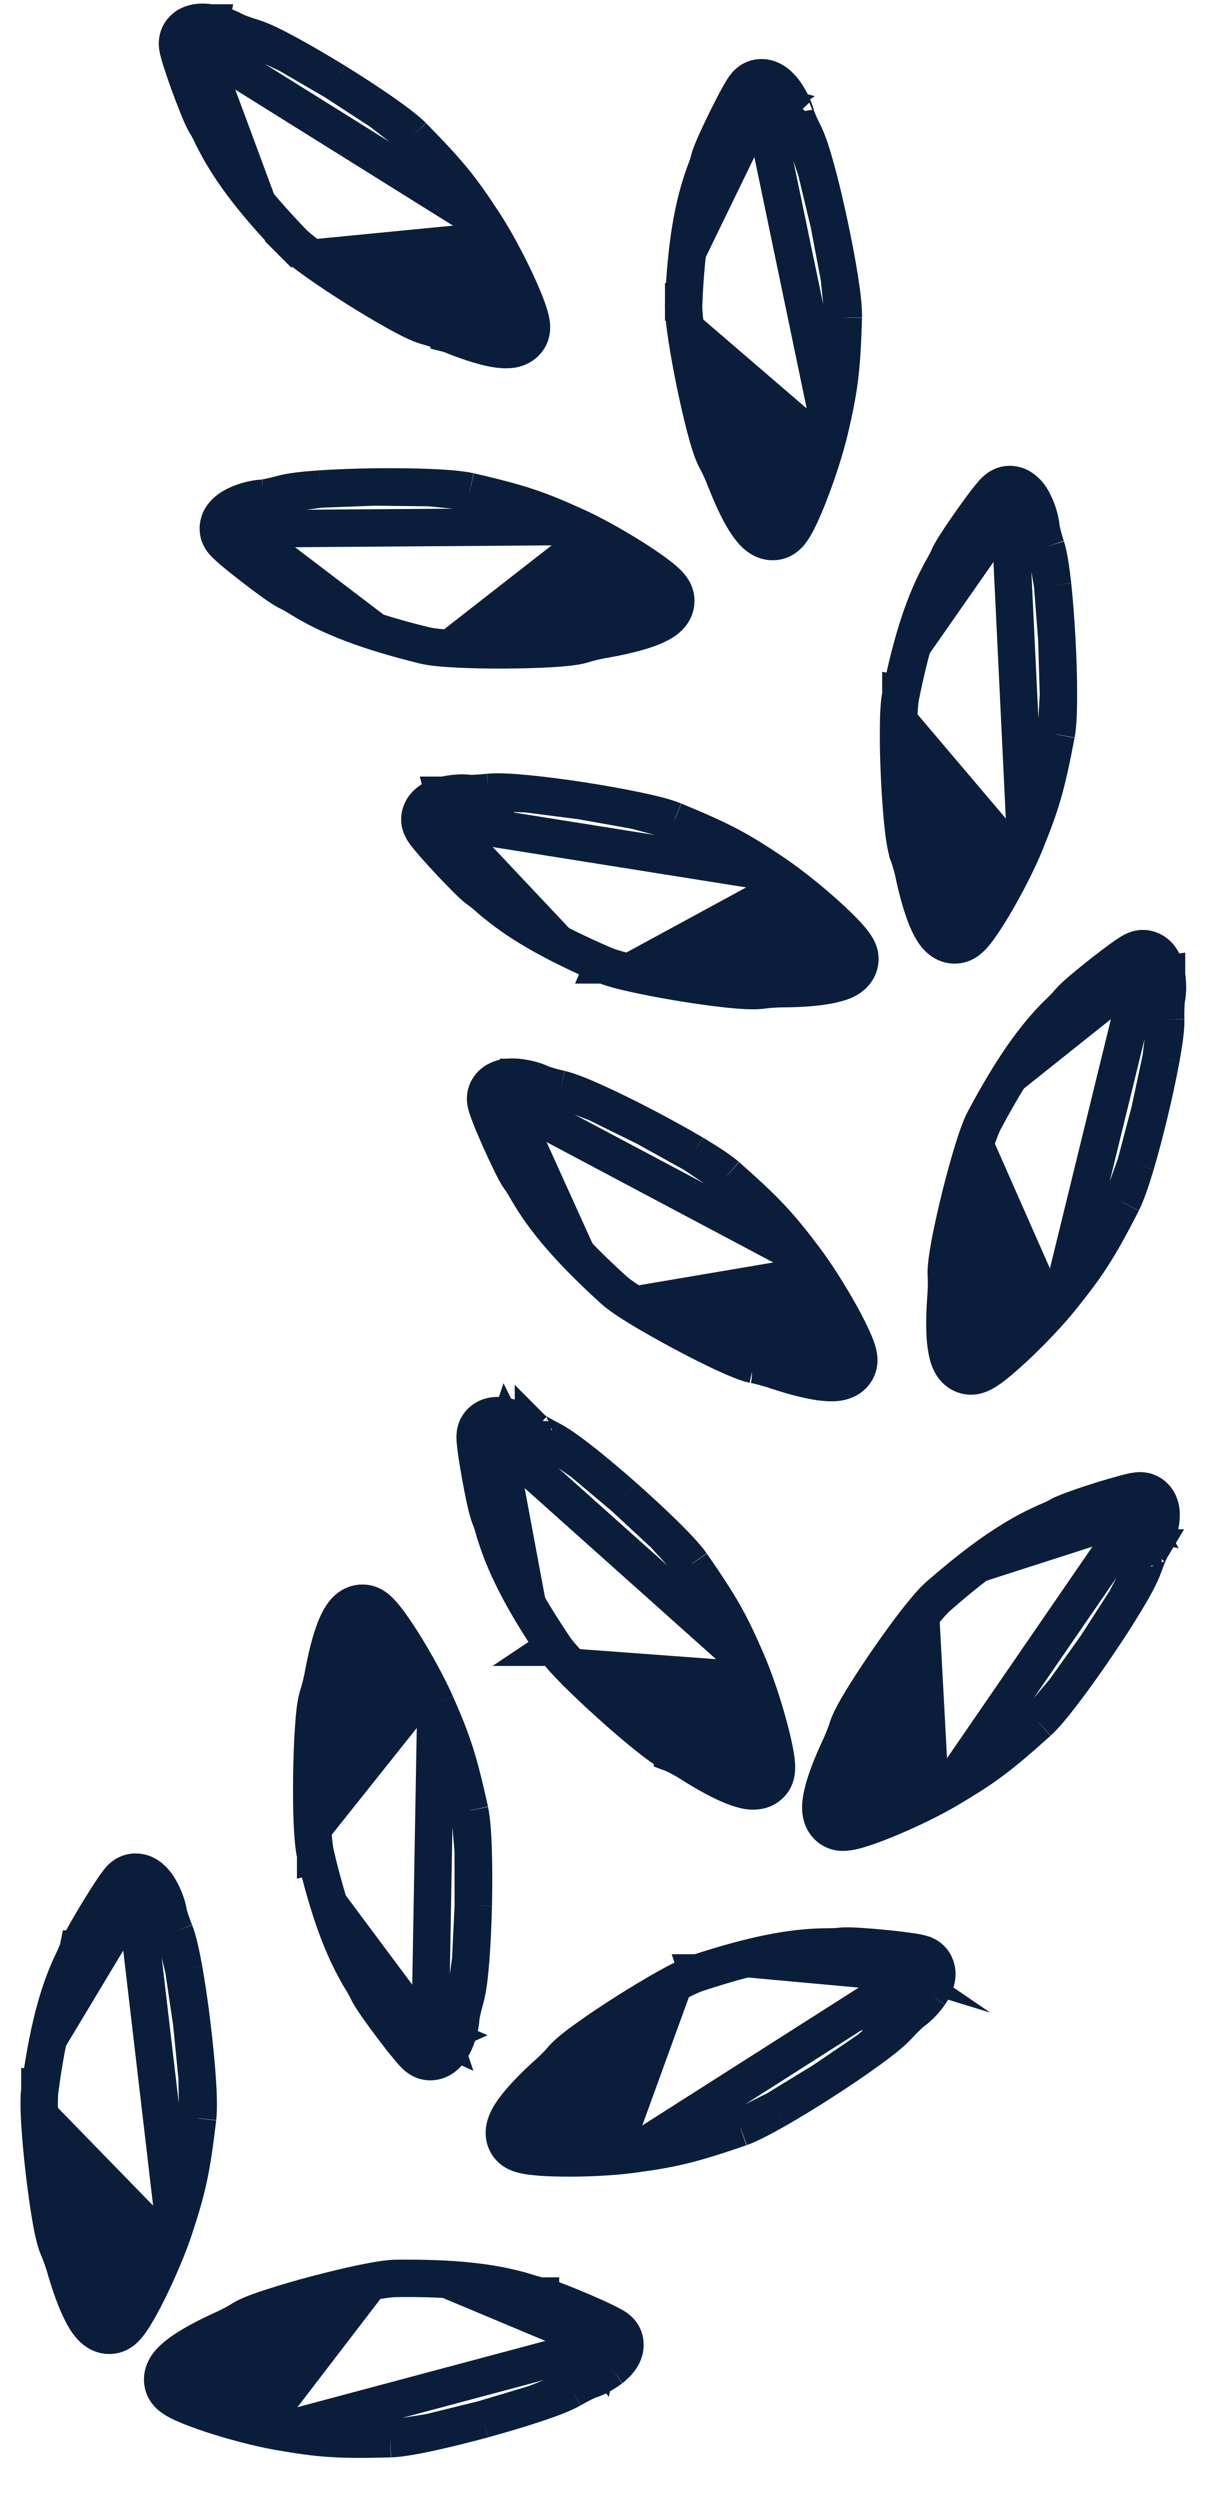
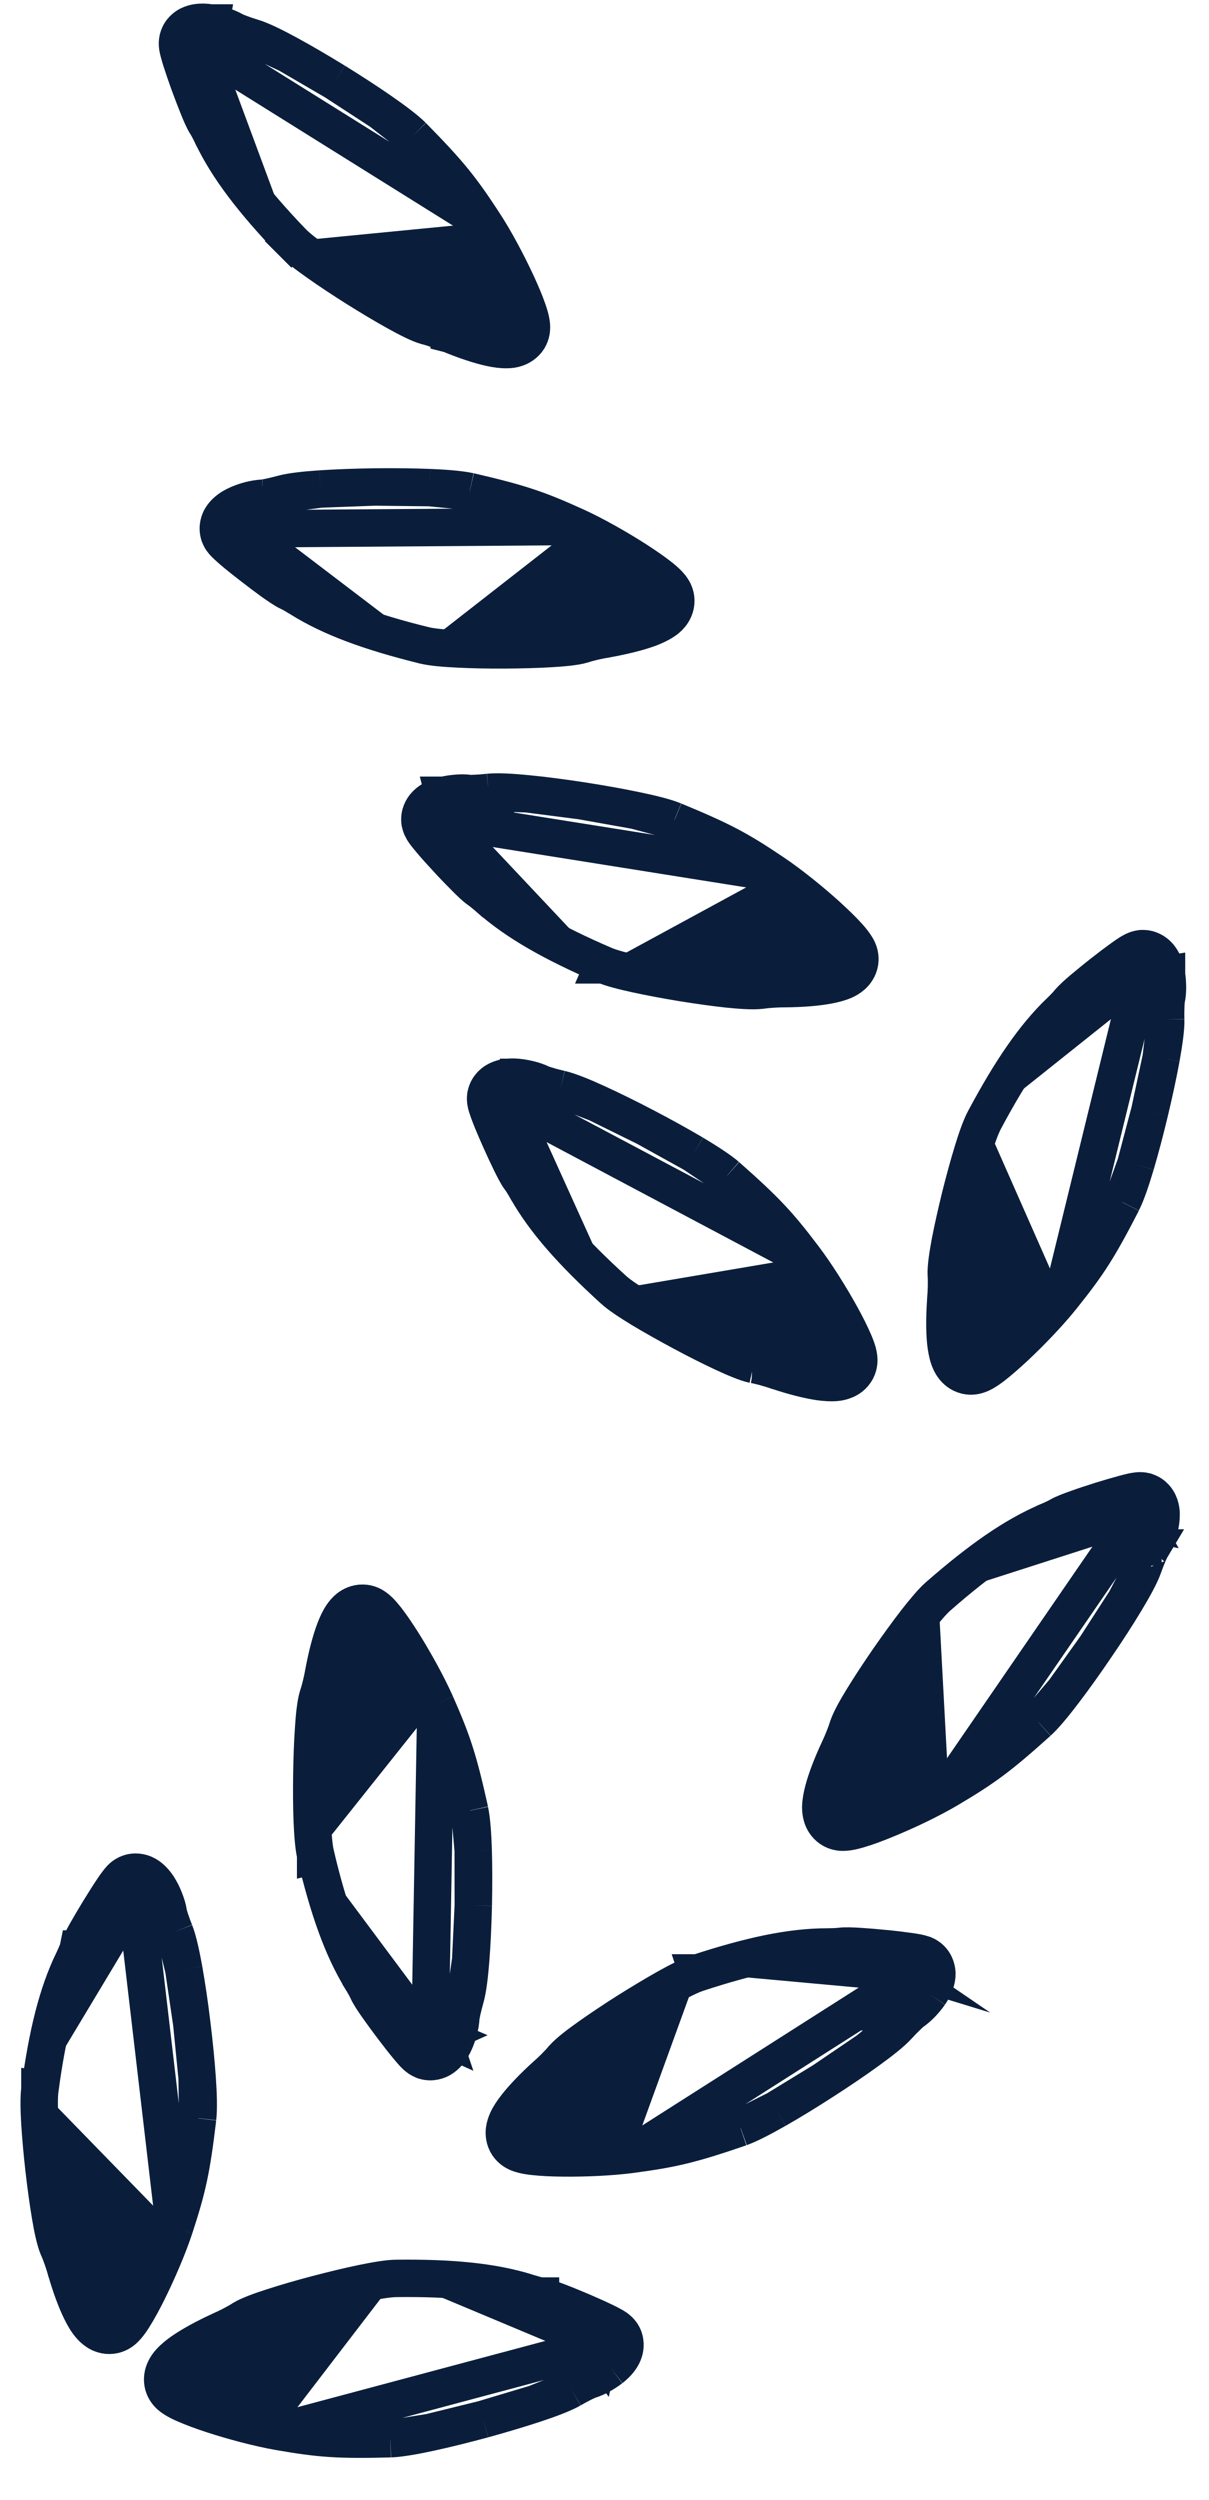
<svg xmlns="http://www.w3.org/2000/svg" width="15" height="31" viewBox="0 0 15 31" fill="none">
  <path d="M2.165 27.624C2.085 27.867 1.954 28.17 1.834 28.412C1.774 28.532 1.714 28.643 1.661 28.727C1.636 28.768 1.608 28.809 1.58 28.842C1.567 28.858 1.548 28.878 1.526 28.897C1.51 28.91 1.461 28.949 1.388 28.958C1.308 28.968 1.243 28.939 1.206 28.915C1.167 28.89 1.138 28.86 1.118 28.836C1.076 28.787 1.04 28.725 1.009 28.662C0.945 28.534 0.88 28.359 0.822 28.158L0.82 28.154L0.82 28.154C0.798 28.069 0.753 27.943 0.723 27.876L0.719 27.868L0.719 27.868C0.683 27.78 0.651 27.628 0.625 27.472C0.597 27.306 0.57 27.106 0.547 26.907C0.524 26.707 0.506 26.504 0.495 26.331C0.485 26.166 0.482 26.008 0.495 25.909M2.165 27.624L1.676 23.449C1.699 23.44 1.746 23.482 1.781 23.547M2.165 27.624C2.326 27.132 2.376 26.907 2.452 26.268L2.452 26.268M2.165 27.624L2.452 26.268M0.495 25.909C0.495 25.909 0.495 25.909 0.495 25.909L0.725 25.941L0.495 25.91C0.495 25.909 0.495 25.909 0.495 25.909ZM0.495 25.909C0.589 25.215 0.712 24.724 0.903 24.326L0.904 24.325C0.933 24.264 0.962 24.196 0.969 24.174L0.97 24.169L0.971 24.169C0.989 24.115 1.033 24.032 1.074 23.959C1.12 23.878 1.177 23.782 1.233 23.69C1.29 23.598 1.347 23.507 1.394 23.437C1.417 23.402 1.439 23.37 1.459 23.345C1.468 23.333 1.479 23.319 1.491 23.306C1.496 23.299 1.504 23.291 1.514 23.282C1.521 23.275 1.542 23.257 1.572 23.242L1.579 23.239L1.585 23.236C1.676 23.197 1.756 23.224 1.791 23.239C1.831 23.257 1.861 23.281 1.881 23.3C1.922 23.338 1.957 23.385 1.983 23.433M1.983 23.433C1.983 23.433 1.983 23.432 1.982 23.431L1.781 23.547M1.983 23.433C2.008 23.476 2.03 23.525 2.047 23.571C2.064 23.614 2.082 23.67 2.088 23.723C2.088 23.722 2.088 23.721 2.088 23.721C2.088 23.721 2.089 23.727 2.093 23.741C2.097 23.757 2.103 23.777 2.111 23.802C2.127 23.85 2.147 23.906 2.168 23.957M1.983 23.433C1.984 23.434 1.984 23.434 1.984 23.435L1.781 23.547M1.781 23.547C1.795 23.571 1.809 23.6 1.821 23.63L2.168 23.957M2.168 23.957C2.209 24.06 2.247 24.236 2.281 24.425M2.168 23.957L2.281 24.425M2.452 26.268L2.452 26.266M2.452 26.268L2.452 26.266M2.452 26.266C2.465 26.151 2.46 25.968 2.446 25.77M2.452 26.266L2.446 25.77M2.446 25.77C2.432 25.566 2.408 25.327 2.379 25.092M2.446 25.77L2.379 25.092M2.379 25.092C2.351 24.857 2.316 24.622 2.281 24.425M2.379 25.092L2.281 24.425" fill="#0A1E3C" stroke="#0A1E3C" stroke-width="0.464" />
  <path d="M3.459 30.153C3.207 30.109 2.889 30.024 2.632 29.94C2.504 29.898 2.385 29.854 2.295 29.814C2.25 29.795 2.206 29.773 2.17 29.751C2.152 29.74 2.129 29.724 2.107 29.705C2.092 29.691 2.047 29.648 2.027 29.578C2.006 29.499 2.025 29.431 2.044 29.39C2.062 29.349 2.087 29.316 2.109 29.292C2.151 29.244 2.208 29.199 2.265 29.159C2.383 29.078 2.547 28.988 2.737 28.901L2.741 28.899L2.741 28.899C2.821 28.865 2.94 28.803 3.002 28.763L3.009 28.758L3.009 28.758C3.091 28.709 3.237 28.656 3.388 28.608C3.548 28.556 3.741 28.5 3.936 28.449C4.13 28.398 4.328 28.35 4.498 28.315C4.659 28.282 4.815 28.255 4.915 28.254M3.459 30.153L7.52 29.068C7.532 29.089 7.497 29.141 7.438 29.186M3.459 30.153C3.969 30.242 4.198 30.259 4.843 30.242L4.843 30.242M3.459 30.153L4.843 30.242M4.915 28.254C4.915 28.254 4.915 28.254 4.915 28.254L4.917 28.486L4.915 28.254C4.915 28.254 4.915 28.254 4.915 28.254ZM4.915 28.254C5.616 28.246 6.119 28.298 6.541 28.429L6.542 28.43C6.607 28.45 6.677 28.469 6.7 28.473L6.706 28.473L6.706 28.474C6.762 28.484 6.85 28.516 6.928 28.546C7.015 28.579 7.118 28.622 7.218 28.664C7.317 28.707 7.415 28.75 7.491 28.787C7.529 28.805 7.563 28.822 7.591 28.838C7.605 28.845 7.62 28.854 7.635 28.864C7.642 28.868 7.652 28.875 7.662 28.884C7.669 28.89 7.69 28.907 7.71 28.935L7.714 28.941L7.718 28.947C7.769 29.031 7.754 29.114 7.744 29.152C7.732 29.193 7.713 29.227 7.697 29.249C7.666 29.295 7.623 29.336 7.58 29.37M7.58 29.37C7.58 29.369 7.581 29.369 7.581 29.368L7.438 29.186M7.58 29.37C7.541 29.4 7.495 29.429 7.453 29.453C7.412 29.475 7.359 29.501 7.308 29.515C7.309 29.515 7.31 29.515 7.31 29.515C7.31 29.515 7.304 29.517 7.291 29.522C7.276 29.529 7.256 29.538 7.234 29.549C7.188 29.572 7.136 29.6 7.088 29.628M7.58 29.37C7.579 29.37 7.579 29.37 7.578 29.371L7.438 29.186M7.438 29.186C7.416 29.203 7.389 29.221 7.362 29.237L7.088 29.628M7.088 29.628C6.992 29.683 6.824 29.747 6.642 29.807M7.088 29.628L6.642 29.807M4.843 30.242L4.844 30.242M4.843 30.242L4.844 30.242M4.844 30.242C4.96 30.238 5.141 30.206 5.335 30.164M4.844 30.242L5.335 30.164M5.335 30.164C5.534 30.121 5.767 30.063 5.996 30.001M5.335 30.164L5.996 30.001M5.996 30.001C6.224 29.938 6.452 29.87 6.642 29.807M5.996 30.001L6.642 29.807" fill="#0A1E3C" stroke="#0A1E3C" stroke-width="0.464" />
  <path d="M7.839 26.715C7.585 26.749 7.256 26.763 6.986 26.76C6.851 26.759 6.725 26.753 6.626 26.742C6.578 26.737 6.53 26.73 6.488 26.719C6.468 26.714 6.441 26.706 6.415 26.694C6.396 26.685 6.34 26.658 6.3 26.597C6.256 26.529 6.254 26.458 6.259 26.413C6.265 26.369 6.279 26.329 6.292 26.3C6.318 26.241 6.358 26.182 6.401 26.127C6.489 26.013 6.618 25.879 6.773 25.738L6.777 25.735L6.777 25.735C6.843 25.678 6.937 25.584 6.984 25.526L6.99 25.52L6.99 25.52C7.053 25.449 7.177 25.354 7.306 25.263C7.443 25.165 7.61 25.054 7.78 24.946C7.95 24.839 8.125 24.734 8.276 24.649C8.42 24.569 8.561 24.497 8.656 24.466M7.839 26.715L11.384 24.458C11.403 24.474 11.385 24.535 11.342 24.595M7.839 26.715C8.352 26.646 8.576 26.593 9.185 26.384L9.185 26.384M7.839 26.715L9.185 26.384M8.656 24.466C8.656 24.466 8.656 24.466 8.656 24.466L8.728 24.686L8.655 24.466C8.656 24.466 8.656 24.466 8.656 24.466ZM8.656 24.466C9.322 24.248 9.817 24.145 10.259 24.144L10.26 24.144C10.328 24.144 10.401 24.14 10.424 24.137L10.429 24.136L10.429 24.136C10.486 24.129 10.58 24.133 10.663 24.138C10.757 24.144 10.868 24.153 10.975 24.164C11.083 24.174 11.189 24.187 11.273 24.199C11.314 24.204 11.352 24.211 11.384 24.217C11.399 24.22 11.416 24.224 11.433 24.229C11.441 24.231 11.452 24.235 11.465 24.239C11.474 24.243 11.499 24.253 11.526 24.274L11.532 24.279L11.537 24.283C11.611 24.348 11.622 24.432 11.624 24.471C11.625 24.514 11.616 24.551 11.608 24.577C11.592 24.631 11.564 24.683 11.533 24.728M11.533 24.728C11.533 24.727 11.533 24.726 11.534 24.726L11.342 24.595M11.533 24.728C11.505 24.768 11.47 24.81 11.437 24.845C11.405 24.878 11.362 24.919 11.317 24.948C11.318 24.948 11.319 24.947 11.319 24.947C11.319 24.947 11.314 24.951 11.303 24.96C11.291 24.971 11.275 24.985 11.257 25.003C11.22 25.038 11.178 25.081 11.141 25.122M11.533 24.728C11.532 24.728 11.532 24.729 11.531 24.729L11.342 24.595M11.342 24.595C11.327 24.618 11.306 24.643 11.285 24.667L11.141 25.122M11.141 25.122C11.067 25.204 10.925 25.315 10.77 25.427M11.141 25.122L10.77 25.427M9.185 26.384L9.187 26.383M9.185 26.384L9.187 26.383M9.187 26.383C9.296 26.344 9.458 26.259 9.631 26.161M9.187 26.383L9.631 26.161M9.631 26.161C9.808 26.06 10.013 25.935 10.212 25.806M9.631 26.161L10.212 25.806M10.212 25.806C10.411 25.678 10.608 25.545 10.77 25.427M10.212 25.806L10.77 25.427" fill="#0A1E3C" stroke="#0A1E3C" stroke-width="0.464" />
  <path d="M5.408 21.131C5.304 20.897 5.144 20.609 5.001 20.38C4.929 20.266 4.858 20.161 4.798 20.083C4.768 20.045 4.736 20.007 4.706 19.977C4.691 19.962 4.67 19.944 4.646 19.928C4.629 19.916 4.576 19.882 4.503 19.881C4.422 19.879 4.361 19.914 4.325 19.942C4.29 19.97 4.264 20.002 4.246 20.029C4.209 20.082 4.18 20.147 4.155 20.212C4.104 20.346 4.057 20.527 4.018 20.732L4.017 20.737L4.017 20.737C4.003 20.823 3.972 20.953 3.948 21.023L3.945 21.032L3.945 21.032C3.917 21.122 3.901 21.277 3.891 21.435C3.879 21.603 3.872 21.804 3.869 22.005C3.866 22.206 3.867 22.41 3.874 22.583C3.881 22.748 3.893 22.906 3.916 23.003M5.408 21.131L5.334 25.334C5.358 25.341 5.4 25.294 5.429 25.226M5.408 21.131C5.617 21.605 5.688 21.823 5.828 22.452L5.828 22.452M5.408 21.131L5.828 22.452M3.916 23.003C3.916 23.003 3.916 23.003 3.916 23.003L4.142 22.949L3.916 23.002C3.916 23.002 3.916 23.002 3.916 23.003ZM3.916 23.003C4.078 23.684 4.249 24.16 4.479 24.538L4.479 24.539C4.515 24.597 4.55 24.661 4.559 24.682L4.561 24.687L4.561 24.687C4.585 24.739 4.637 24.817 4.685 24.885C4.739 24.962 4.805 25.052 4.87 25.138C4.935 25.224 5.001 25.309 5.055 25.374C5.081 25.406 5.107 25.435 5.128 25.459C5.139 25.47 5.151 25.483 5.164 25.495C5.17 25.5 5.179 25.508 5.19 25.516C5.198 25.522 5.22 25.538 5.251 25.55L5.258 25.553L5.265 25.555C5.359 25.584 5.436 25.55 5.47 25.531C5.508 25.509 5.535 25.483 5.553 25.462C5.59 25.42 5.62 25.37 5.642 25.319M5.642 25.319C5.641 25.32 5.641 25.32 5.641 25.321L5.429 25.226M5.642 25.319C5.662 25.274 5.679 25.223 5.692 25.176C5.704 25.131 5.716 25.074 5.717 25.02C5.717 25.021 5.717 25.022 5.717 25.022C5.717 25.022 5.718 25.016 5.72 25.002C5.723 24.986 5.727 24.965 5.732 24.94C5.743 24.891 5.758 24.832 5.773 24.779M5.642 25.319C5.642 25.318 5.642 25.318 5.643 25.317L5.429 25.226M5.429 25.226C5.441 25.201 5.452 25.17 5.461 25.14L5.773 24.779M5.773 24.779C5.804 24.673 5.825 24.494 5.84 24.303M5.773 24.779L5.84 24.303M5.828 22.452L5.828 22.454M5.828 22.452L5.828 22.454M5.828 22.454C5.852 22.567 5.865 22.75 5.871 22.948M5.828 22.454L5.871 22.948M5.871 22.948C5.877 23.153 5.877 23.392 5.872 23.63M5.871 22.948L5.872 23.63M5.872 23.63C5.866 23.867 5.856 24.104 5.84 24.303M5.872 23.63L5.84 24.303" fill="#0A1E3C" stroke="#0A1E3C" stroke-width="0.464" />
  <path d="M11.77 22.183C11.549 22.314 11.252 22.456 11.002 22.558C10.877 22.61 10.759 22.654 10.664 22.682C10.618 22.696 10.57 22.709 10.528 22.715C10.507 22.718 10.48 22.721 10.45 22.721C10.43 22.72 10.367 22.717 10.307 22.676C10.24 22.63 10.21 22.566 10.198 22.523C10.185 22.48 10.183 22.438 10.183 22.406C10.185 22.342 10.198 22.271 10.216 22.203C10.252 22.065 10.319 21.891 10.407 21.701L10.409 21.697L10.409 21.697C10.447 21.618 10.497 21.494 10.518 21.423L10.521 21.415L10.521 21.415C10.551 21.325 10.628 21.19 10.711 21.055C10.799 20.912 10.91 20.743 11.024 20.578C11.139 20.413 11.258 20.248 11.364 20.111C11.466 19.981 11.567 19.859 11.642 19.794M11.77 22.183L14.151 18.72C14.174 18.728 14.181 18.79 14.166 18.863M11.77 22.183C12.215 21.919 12.4 21.783 12.879 21.352L12.879 21.352M11.77 22.183L12.879 21.352M11.642 19.794C11.642 19.794 11.642 19.793 11.643 19.793L11.795 19.968L11.642 19.794C11.642 19.794 11.642 19.794 11.642 19.794ZM11.642 19.794C12.17 19.333 12.586 19.045 12.992 18.871L12.993 18.87C13.056 18.844 13.121 18.812 13.141 18.8L13.146 18.797L13.146 18.797C13.195 18.769 13.283 18.736 13.362 18.708C13.45 18.676 13.556 18.642 13.659 18.609C13.762 18.577 13.865 18.547 13.947 18.525C13.987 18.514 14.025 18.505 14.056 18.498C14.071 18.495 14.089 18.492 14.106 18.49C14.114 18.489 14.126 18.488 14.139 18.487C14.149 18.487 14.176 18.487 14.209 18.495L14.216 18.497L14.223 18.5C14.317 18.53 14.36 18.603 14.376 18.638C14.394 18.677 14.401 18.715 14.404 18.742C14.409 18.798 14.404 18.857 14.393 18.91M14.393 18.91C14.393 18.91 14.393 18.909 14.393 18.908L14.166 18.863M14.393 18.91C14.383 18.959 14.367 19.01 14.35 19.056C14.334 19.099 14.311 19.153 14.28 19.197C14.281 19.196 14.282 19.196 14.282 19.196C14.282 19.196 14.279 19.201 14.272 19.214C14.265 19.229 14.256 19.248 14.246 19.271C14.226 19.318 14.205 19.374 14.186 19.426M14.393 18.91C14.392 18.911 14.392 18.912 14.392 18.912L14.166 18.863M14.166 18.863C14.16 18.89 14.151 18.921 14.141 18.951L14.186 19.426M14.186 19.426C14.15 19.53 14.063 19.688 13.964 19.852M14.186 19.426L13.964 19.852M12.879 21.352L12.88 21.351M12.879 21.352L12.88 21.351M12.88 21.351C12.966 21.273 13.082 21.131 13.202 20.973M12.88 21.351L13.202 20.973M13.202 20.973C13.326 20.81 13.465 20.615 13.598 20.419M13.202 20.973L13.598 20.419M13.598 20.419C13.732 20.223 13.861 20.024 13.964 19.852M13.598 20.419L13.964 19.852" fill="#0A1E3C" stroke="#0A1E3C" stroke-width="0.464" />
-   <path d="M9.263 20.603C9.365 20.838 9.468 21.151 9.538 21.412C9.573 21.543 9.602 21.665 9.618 21.763C9.626 21.811 9.632 21.859 9.634 21.902C9.634 21.924 9.634 21.951 9.629 21.98C9.626 22 9.615 22.062 9.567 22.116C9.513 22.177 9.446 22.198 9.401 22.205C9.357 22.212 9.315 22.209 9.283 22.205C9.22 22.195 9.152 22.173 9.087 22.147C8.954 22.093 8.789 22.005 8.612 21.894L8.608 21.891L8.608 21.891C8.535 21.843 8.419 21.778 8.351 21.748L8.343 21.745L8.343 21.744C8.258 21.703 8.133 21.61 8.01 21.51C7.879 21.405 7.726 21.274 7.577 21.139C7.427 21.005 7.279 20.865 7.156 20.743C7.04 20.626 6.932 20.51 6.877 20.427M9.263 20.603L6.129 17.803C6.14 17.78 6.203 17.781 6.272 17.806M9.263 20.603C9.058 20.128 8.946 19.927 8.579 19.398L8.579 19.398M9.263 20.603L8.579 19.398M6.877 20.427C6.876 20.427 6.876 20.427 6.876 20.427L7.069 20.298L6.877 20.427C6.877 20.427 6.877 20.427 6.877 20.427ZM6.877 20.427C6.486 19.845 6.253 19.396 6.132 18.971L6.131 18.97C6.113 18.905 6.09 18.836 6.08 18.815L6.078 18.809L6.078 18.809C6.056 18.757 6.035 18.665 6.017 18.584C5.997 18.492 5.976 18.383 5.957 18.276C5.938 18.17 5.921 18.064 5.91 17.981C5.904 17.939 5.9 17.901 5.897 17.869C5.896 17.853 5.895 17.836 5.895 17.818C5.895 17.81 5.895 17.798 5.897 17.785C5.898 17.775 5.901 17.748 5.913 17.717L5.916 17.71L5.92 17.703C5.962 17.614 6.039 17.581 6.076 17.569C6.117 17.556 6.156 17.554 6.183 17.555C6.239 17.556 6.296 17.569 6.348 17.587M6.348 17.587C6.348 17.587 6.347 17.587 6.346 17.586L6.272 17.806M6.348 17.587C6.395 17.603 6.444 17.625 6.487 17.648C6.528 17.669 6.579 17.699 6.619 17.735C6.618 17.734 6.618 17.733 6.618 17.733C6.618 17.733 6.622 17.737 6.634 17.745C6.648 17.754 6.666 17.765 6.688 17.778C6.732 17.803 6.784 17.832 6.834 17.857M6.348 17.587C6.349 17.587 6.35 17.587 6.35 17.588L6.272 17.806M6.272 17.806C6.299 17.815 6.329 17.828 6.357 17.842L6.834 17.857M6.834 17.857C6.933 17.907 7.078 18.013 7.229 18.132M6.834 17.857L7.229 18.132M8.579 19.398L8.578 19.396M8.579 19.398L8.578 19.396M8.578 19.396C8.511 19.301 8.385 19.168 8.244 19.029M8.578 19.396L8.244 19.029M8.244 19.029C8.098 18.885 7.922 18.723 7.745 18.566M8.244 19.029L7.745 18.566M7.745 18.566C7.567 18.409 7.386 18.256 7.229 18.132M7.745 18.566L7.229 18.132" fill="#0A1E3C" stroke="#0A1E3C" stroke-width="0.464" />
  <path d="M9.969 15.592C10.125 15.797 10.299 16.076 10.43 16.312C10.495 16.43 10.552 16.543 10.591 16.634C10.611 16.678 10.628 16.724 10.64 16.765C10.645 16.786 10.651 16.812 10.654 16.841C10.656 16.862 10.66 16.924 10.626 16.989C10.588 17.061 10.528 17.098 10.486 17.115C10.445 17.133 10.404 17.14 10.372 17.143C10.308 17.149 10.236 17.143 10.167 17.134C10.025 17.113 9.844 17.067 9.646 17.001L9.641 17L9.641 17C9.559 16.971 9.43 16.935 9.357 16.922L9.348 16.921L9.349 16.921C9.256 16.901 9.113 16.84 8.969 16.773C8.817 16.702 8.637 16.611 8.46 16.516C8.283 16.421 8.105 16.321 7.957 16.232C7.816 16.146 7.683 16.059 7.61 15.992M9.969 15.592L6.257 13.622C6.262 13.598 6.323 13.584 6.397 13.591M9.969 15.592C9.657 15.18 9.5 15.012 9.017 14.585L9.017 14.585M9.969 15.592L9.017 14.585M7.61 15.992C7.61 15.992 7.61 15.992 7.61 15.992L7.766 15.82L7.61 15.992C7.61 15.992 7.61 15.992 7.61 15.992ZM7.61 15.992C7.092 15.52 6.758 15.14 6.539 14.756L6.538 14.755C6.505 14.696 6.466 14.634 6.452 14.616L6.448 14.612L6.448 14.612C6.414 14.566 6.372 14.482 6.335 14.407C6.294 14.323 6.247 14.222 6.203 14.123C6.159 14.024 6.117 13.926 6.086 13.847C6.071 13.809 6.058 13.772 6.048 13.742C6.043 13.727 6.037 13.71 6.033 13.693C6.031 13.685 6.029 13.673 6.027 13.66C6.026 13.651 6.022 13.623 6.027 13.59L6.028 13.583L6.03 13.575C6.05 13.479 6.117 13.428 6.15 13.408C6.187 13.386 6.224 13.374 6.25 13.368C6.305 13.356 6.364 13.355 6.418 13.36M6.418 13.36C6.418 13.36 6.417 13.36 6.416 13.36L6.397 13.591M6.418 13.36C6.467 13.365 6.52 13.374 6.568 13.386C6.613 13.397 6.669 13.414 6.716 13.439C6.715 13.438 6.715 13.438 6.715 13.438C6.715 13.438 6.72 13.44 6.734 13.445C6.749 13.451 6.77 13.457 6.794 13.464C6.842 13.479 6.9 13.494 6.954 13.506M6.418 13.36C6.419 13.36 6.42 13.36 6.42 13.361L6.397 13.591M6.397 13.591C6.425 13.594 6.457 13.599 6.488 13.605L6.954 13.506M6.954 13.506C7.062 13.531 7.229 13.599 7.403 13.679M6.954 13.506L7.403 13.679M9.017 14.585L9.016 14.584M9.017 14.585L9.016 14.584M9.016 14.584C8.928 14.508 8.774 14.409 8.604 14.307M9.016 14.584L8.604 14.307M8.604 14.307C8.428 14.203 8.218 14.087 8.008 13.977M8.604 14.307L8.008 13.977M8.008 13.977C7.798 13.867 7.585 13.762 7.403 13.679M8.008 13.977L7.403 13.679" fill="#0A1E3C" stroke="#0A1E3C" stroke-width="0.464" />
  <path d="M9.592 10.823C9.805 10.966 10.061 11.173 10.261 11.354C10.361 11.445 10.452 11.533 10.518 11.606C10.551 11.642 10.582 11.68 10.606 11.715C10.618 11.732 10.633 11.756 10.645 11.783C10.653 11.802 10.677 11.859 10.666 11.931C10.654 12.012 10.608 12.066 10.575 12.096C10.541 12.126 10.505 12.146 10.476 12.159C10.417 12.185 10.347 12.203 10.279 12.216C10.138 12.243 9.952 12.258 9.743 12.26L9.738 12.26L9.738 12.26C9.651 12.259 9.517 12.268 9.444 12.279L9.435 12.28L9.435 12.28C9.341 12.291 9.186 12.28 9.029 12.264C8.861 12.246 8.662 12.218 8.463 12.186C8.265 12.153 8.065 12.116 7.896 12.079C7.734 12.044 7.581 12.005 7.49 11.965M9.592 10.823L5.441 10.162C5.438 10.137 5.492 10.104 5.564 10.087M9.592 10.823C9.163 10.534 8.96 10.425 8.365 10.179L8.365 10.179M9.592 10.823L8.365 10.179M7.49 11.965C7.489 11.965 7.489 11.965 7.489 11.965L7.582 11.752L7.49 11.965C7.49 11.965 7.49 11.965 7.49 11.965ZM7.49 11.965C6.847 11.687 6.408 11.435 6.076 11.143L6.075 11.143C6.024 11.098 5.967 11.052 5.948 11.039L5.943 11.036L5.943 11.036C5.896 11.004 5.829 10.939 5.77 10.879C5.704 10.813 5.626 10.733 5.553 10.653C5.479 10.574 5.408 10.495 5.353 10.43C5.326 10.399 5.302 10.368 5.282 10.343C5.273 10.331 5.262 10.316 5.253 10.302C5.249 10.294 5.242 10.284 5.237 10.272C5.232 10.264 5.22 10.239 5.214 10.206L5.212 10.199L5.211 10.191C5.199 10.094 5.246 10.024 5.271 9.994C5.298 9.961 5.33 9.938 5.353 9.924C5.401 9.895 5.456 9.875 5.509 9.862M5.509 9.862C5.509 9.862 5.508 9.862 5.507 9.862L5.564 10.087M5.509 9.862C5.557 9.85 5.61 9.842 5.659 9.838C5.705 9.834 5.764 9.831 5.817 9.84C5.816 9.839 5.815 9.839 5.815 9.839C5.815 9.839 5.821 9.84 5.835 9.84C5.852 9.84 5.873 9.84 5.898 9.839C5.949 9.837 6.009 9.832 6.064 9.826M5.509 9.862C5.51 9.862 5.511 9.862 5.511 9.861L5.564 10.087M5.564 10.087C5.591 10.081 5.623 10.075 5.654 10.071L6.064 9.826M6.064 9.826C6.174 9.815 6.353 9.825 6.544 9.844M6.064 9.826L6.544 9.844M8.365 10.179L8.363 10.178M8.365 10.179L8.363 10.178M8.363 10.178C8.256 10.134 8.078 10.09 7.884 10.05M8.363 10.178L7.884 10.05M7.884 10.05C7.683 10.008 7.448 9.966 7.213 9.93M7.884 10.05L7.213 9.93M7.213 9.93C6.979 9.894 6.743 9.863 6.544 9.844M7.213 9.93L6.544 9.844" fill="#0A1E3C" stroke="#0A1E3C" stroke-width="0.464" />
  <path d="M7.144 6.529C7.377 6.635 7.663 6.798 7.891 6.944C8.004 7.017 8.108 7.089 8.186 7.15C8.224 7.18 8.261 7.212 8.291 7.243C8.305 7.259 8.324 7.279 8.339 7.303C8.351 7.321 8.384 7.374 8.385 7.447C8.386 7.528 8.35 7.589 8.322 7.624C8.294 7.659 8.261 7.685 8.234 7.702C8.181 7.738 8.115 7.767 8.05 7.792C7.915 7.841 7.734 7.886 7.528 7.923L7.524 7.924L7.524 7.924C7.437 7.937 7.307 7.967 7.237 7.99L7.228 7.993L7.228 7.993C7.137 8.02 6.982 8.034 6.824 8.043C6.656 8.053 6.455 8.058 6.254 8.059C6.053 8.06 5.849 8.056 5.677 8.047C5.512 8.039 5.354 8.026 5.257 8.001M7.144 6.529L2.941 6.559C2.934 6.535 2.981 6.493 3.05 6.465M7.144 6.529C6.673 6.315 6.455 6.241 5.827 6.095L5.827 6.095M7.144 6.529L5.827 6.095M5.257 8.001C5.257 8.001 5.257 8.001 5.257 8.001L5.313 7.776L5.258 8.002C5.257 8.002 5.257 8.001 5.257 8.001ZM5.257 8.001C4.577 7.833 4.103 7.656 3.728 7.423L3.727 7.422C3.669 7.386 3.606 7.35 3.585 7.341L3.579 7.339L3.579 7.339C3.528 7.315 3.451 7.261 3.382 7.213C3.306 7.158 3.217 7.091 3.132 7.025C3.046 6.959 2.962 6.892 2.898 6.838C2.866 6.811 2.837 6.785 2.814 6.763C2.802 6.753 2.79 6.74 2.778 6.727C2.773 6.721 2.765 6.712 2.757 6.701C2.751 6.694 2.735 6.671 2.724 6.64L2.721 6.633L2.719 6.626C2.691 6.531 2.725 6.455 2.745 6.421C2.767 6.384 2.794 6.357 2.815 6.339C2.857 6.302 2.908 6.273 2.959 6.252M2.959 6.252C2.958 6.252 2.957 6.252 2.957 6.253L3.05 6.465M2.959 6.252C3.004 6.232 3.055 6.215 3.102 6.203C3.147 6.192 3.205 6.18 3.258 6.179C3.257 6.179 3.256 6.179 3.256 6.179C3.256 6.179 3.262 6.179 3.277 6.176C3.293 6.174 3.314 6.17 3.339 6.165C3.388 6.155 3.446 6.14 3.5 6.126M2.959 6.252C2.959 6.251 2.96 6.251 2.961 6.251L3.05 6.465M3.05 6.465C3.075 6.454 3.106 6.443 3.136 6.434L3.5 6.126M3.5 6.126C3.606 6.096 3.785 6.077 3.977 6.064M3.5 6.126L3.977 6.064M5.827 6.095L5.826 6.095M5.827 6.095L5.826 6.095M5.826 6.095C5.713 6.07 5.53 6.055 5.332 6.047M5.826 6.095L5.332 6.047M5.332 6.047C5.127 6.039 4.888 6.036 4.651 6.039M5.332 6.047L4.651 6.039M4.651 6.039C4.413 6.042 4.176 6.051 3.977 6.064M4.651 6.039L3.977 6.064" fill="#0A1E3C" stroke="#0A1E3C" stroke-width="0.464" />
  <path d="M13.18 16.078C13.02 16.279 12.792 16.516 12.595 16.701C12.496 16.793 12.401 16.876 12.323 16.937C12.285 16.966 12.245 16.994 12.207 17.016C12.189 17.026 12.165 17.039 12.137 17.048C12.117 17.055 12.058 17.074 11.987 17.057C11.908 17.038 11.858 16.989 11.831 16.953C11.803 16.917 11.787 16.879 11.776 16.849C11.754 16.788 11.742 16.717 11.734 16.648C11.719 16.505 11.72 16.319 11.735 16.11L11.735 16.105L11.735 16.105C11.743 16.019 11.746 15.885 11.741 15.811L11.74 15.802L11.74 15.802C11.737 15.707 11.761 15.553 11.79 15.398C11.822 15.233 11.866 15.037 11.914 14.841C11.963 14.646 12.016 14.45 12.067 14.284C12.115 14.126 12.167 13.977 12.214 13.889M13.18 16.078L14.179 11.996C14.204 11.995 14.233 12.051 14.244 12.124M13.18 16.078C13.503 15.674 13.628 15.481 13.923 14.908L13.923 14.908M13.18 16.078L13.923 14.908M12.214 13.889C12.214 13.889 12.214 13.889 12.214 13.889L12.418 13.998L12.214 13.889C12.214 13.889 12.214 13.889 12.214 13.889ZM12.214 13.889C12.544 13.271 12.831 12.854 13.149 12.547L13.15 12.547C13.199 12.5 13.249 12.447 13.263 12.428L13.267 12.424L13.267 12.424C13.303 12.38 13.373 12.318 13.437 12.264C13.509 12.204 13.595 12.133 13.681 12.066C13.765 12 13.851 11.935 13.919 11.886C13.953 11.862 13.985 11.839 14.012 11.822C14.025 11.814 14.04 11.805 14.056 11.797C14.063 11.793 14.074 11.787 14.086 11.783C14.095 11.779 14.121 11.769 14.154 11.765L14.162 11.764L14.169 11.764C14.267 11.76 14.333 11.812 14.361 11.84C14.392 11.87 14.411 11.903 14.424 11.927C14.449 11.977 14.465 12.034 14.473 12.088M14.473 12.088C14.473 12.087 14.473 12.087 14.473 12.086L14.244 12.124M14.473 12.088C14.481 12.137 14.484 12.191 14.485 12.239C14.485 12.286 14.482 12.345 14.47 12.396C14.47 12.395 14.47 12.395 14.47 12.395C14.47 12.395 14.469 12.4 14.468 12.415C14.466 12.431 14.465 12.453 14.464 12.478C14.462 12.528 14.461 12.588 14.463 12.644M14.473 12.088C14.473 12.089 14.473 12.089 14.473 12.09L14.244 12.124M14.244 12.124C14.248 12.152 14.251 12.184 14.252 12.216L14.463 12.644M14.463 12.644C14.466 12.754 14.44 12.932 14.406 13.121M14.463 12.644L14.406 13.121M13.923 14.908L13.923 14.906M13.923 14.908L13.923 14.906M13.923 14.906C13.976 14.803 14.034 14.629 14.091 14.439M13.923 14.906L14.091 14.439M14.091 14.439C14.149 14.243 14.21 14.011 14.265 13.781M14.091 14.439L14.265 13.781M14.265 13.781C14.32 13.55 14.37 13.318 14.406 13.121M14.265 13.781L14.406 13.121" fill="#0A1E3C" stroke="#0A1E3C" stroke-width="0.464" />
-   <path d="M12.725 10.44C12.629 10.678 12.478 10.97 12.341 11.203C12.273 11.32 12.205 11.426 12.147 11.506C12.119 11.546 12.089 11.584 12.059 11.615C12.044 11.63 12.024 11.649 12.001 11.666C11.984 11.678 11.932 11.714 11.859 11.718C11.778 11.722 11.716 11.689 11.68 11.662C11.643 11.635 11.617 11.604 11.598 11.578C11.56 11.526 11.528 11.461 11.501 11.397C11.446 11.264 11.393 11.085 11.348 10.881L11.348 10.877L11.348 10.877C11.331 10.791 11.295 10.662 11.269 10.593L11.266 10.585L11.266 10.584C11.236 10.495 11.215 10.34 11.199 10.183C11.183 10.015 11.169 9.815 11.16 9.614C11.151 9.413 11.146 9.209 11.148 9.036C11.149 8.871 11.156 8.713 11.177 8.615M12.725 10.44L12.523 6.242C12.546 6.234 12.59 6.279 12.621 6.346M12.725 10.44C12.919 9.96 12.984 9.74 13.104 9.107L13.104 9.107M12.725 10.44L13.104 9.107M11.177 8.615C11.177 8.615 11.177 8.615 11.177 8.615L11.404 8.662L11.177 8.616C11.177 8.616 11.177 8.615 11.177 8.615ZM11.177 8.615C11.317 7.929 11.474 7.448 11.692 7.063L11.692 7.062C11.726 7.003 11.759 6.938 11.768 6.917L11.77 6.912L11.77 6.912C11.792 6.859 11.842 6.78 11.888 6.71C11.939 6.631 12.002 6.54 12.065 6.451C12.127 6.363 12.19 6.277 12.242 6.21C12.268 6.177 12.292 6.147 12.313 6.123C12.323 6.111 12.335 6.098 12.348 6.086C12.354 6.08 12.362 6.072 12.373 6.064C12.38 6.058 12.402 6.041 12.433 6.028L12.44 6.025L12.447 6.022C12.54 5.99 12.618 6.022 12.652 6.04C12.69 6.061 12.719 6.087 12.738 6.107C12.776 6.147 12.807 6.197 12.83 6.247M12.83 6.247C12.83 6.246 12.83 6.246 12.829 6.245L12.621 6.346M12.83 6.247C12.852 6.291 12.871 6.342 12.885 6.388C12.898 6.433 12.912 6.49 12.915 6.543C12.915 6.542 12.915 6.541 12.915 6.541C12.915 6.541 12.916 6.547 12.918 6.561C12.922 6.577 12.927 6.598 12.933 6.623C12.945 6.672 12.961 6.73 12.979 6.782M12.83 6.247C12.831 6.247 12.831 6.248 12.831 6.249L12.621 6.346M12.621 6.346C12.633 6.371 12.645 6.401 12.655 6.432L12.979 6.782M12.979 6.782C13.013 6.888 13.039 7.066 13.06 7.256M12.979 6.782L13.06 7.256M13.104 9.107L13.105 9.105M13.104 9.107L13.105 9.105M13.105 9.105C13.126 8.991 13.132 8.808 13.132 8.609M13.105 9.105L13.132 8.609M13.132 8.609C13.132 8.405 13.125 8.165 13.112 7.928M13.132 8.609L13.112 7.928M13.112 7.928C13.099 7.692 13.081 7.455 13.06 7.256M13.112 7.928L13.06 7.256" fill="#0A1E3C" stroke="#0A1E3C" stroke-width="0.464" />
-   <path d="M10.297 5.313C10.239 5.563 10.136 5.875 10.038 6.127C9.989 6.253 9.939 6.368 9.894 6.457C9.872 6.5 9.848 6.542 9.823 6.578C9.811 6.595 9.795 6.617 9.774 6.637C9.759 6.652 9.714 6.695 9.643 6.71C9.563 6.727 9.496 6.704 9.457 6.684C9.416 6.663 9.385 6.636 9.362 6.613C9.316 6.568 9.275 6.509 9.238 6.45C9.163 6.328 9.083 6.159 9.007 5.964L9.005 5.96L9.005 5.96C8.975 5.878 8.92 5.756 8.883 5.692L8.879 5.684L8.879 5.684C8.835 5.6 8.79 5.451 8.75 5.298C8.707 5.135 8.663 4.939 8.622 4.742C8.582 4.545 8.545 4.345 8.52 4.174C8.495 4.01 8.477 3.853 8.482 3.753M10.297 5.313L9.44 1.198C9.462 1.186 9.512 1.225 9.553 1.286M10.297 5.313C10.414 4.809 10.444 4.581 10.463 3.937L10.463 3.937M10.297 5.313L10.463 3.937M8.482 3.753C8.482 3.753 8.482 3.753 8.482 3.753L8.714 3.764L8.482 3.754C8.482 3.753 8.482 3.753 8.482 3.753ZM8.482 3.753C8.514 3.053 8.593 2.554 8.748 2.14L8.748 2.139C8.773 2.075 8.795 2.006 8.8 1.983L8.801 1.978L8.801 1.978C8.815 1.922 8.852 1.836 8.886 1.76C8.924 1.675 8.972 1.574 9.02 1.477C9.068 1.38 9.117 1.285 9.158 1.211C9.178 1.175 9.197 1.141 9.214 1.114C9.223 1.1 9.232 1.086 9.243 1.072C9.248 1.065 9.255 1.056 9.264 1.046C9.27 1.039 9.289 1.019 9.318 1.001L9.324 0.997L9.331 0.993C9.418 0.947 9.499 0.966 9.536 0.979C9.577 0.993 9.609 1.014 9.631 1.031C9.675 1.065 9.714 1.109 9.745 1.155M9.745 1.155C9.744 1.154 9.744 1.154 9.743 1.153L9.553 1.286M9.745 1.155C9.773 1.195 9.799 1.242 9.821 1.286C9.841 1.328 9.864 1.382 9.875 1.434C9.874 1.433 9.874 1.432 9.874 1.432C9.874 1.432 9.876 1.438 9.881 1.452C9.887 1.467 9.895 1.487 9.905 1.51C9.924 1.557 9.95 1.611 9.975 1.661M9.745 1.155C9.745 1.155 9.745 1.156 9.746 1.157L9.553 1.286M9.553 1.286C9.569 1.309 9.586 1.337 9.6 1.365L9.975 1.661M9.975 1.661C10.025 1.759 10.079 1.931 10.129 2.116M9.975 1.661L10.129 2.116M10.463 3.937L10.463 3.935M10.463 3.937L10.463 3.935M10.463 3.935C10.466 3.819 10.444 3.637 10.413 3.441M10.463 3.935L10.413 3.441M10.413 3.441C10.381 3.239 10.336 3.004 10.286 2.772M10.413 3.441L10.286 2.772M10.286 2.772C10.237 2.54 10.182 2.309 10.129 2.116M10.286 2.772L10.129 2.116" fill="#0A1E3C" stroke="#0A1E3C" stroke-width="0.464" />
  <path d="M5.999 2.761C6.14 2.975 6.294 3.266 6.408 3.511C6.465 3.634 6.514 3.75 6.546 3.843C6.562 3.889 6.577 3.936 6.585 3.978C6.589 3.999 6.594 4.026 6.594 4.055C6.594 4.076 6.594 4.138 6.556 4.2C6.513 4.269 6.45 4.301 6.408 4.316C6.365 4.331 6.324 4.335 6.292 4.335C6.227 4.337 6.156 4.327 6.088 4.312C5.948 4.282 5.771 4.223 5.577 4.143L5.573 4.142L5.573 4.141C5.493 4.107 5.367 4.062 5.295 4.044L5.286 4.042L5.286 4.042C5.196 4.016 5.057 3.945 4.919 3.868C4.771 3.786 4.599 3.683 4.428 3.576C4.258 3.469 4.088 3.357 3.947 3.257C3.812 3.162 3.686 3.066 3.617 2.993M5.999 2.761L2.434 0.535C2.441 0.511 2.503 0.501 2.576 0.514M5.999 2.761C5.716 2.328 5.572 2.149 5.12 1.689L5.12 1.689M5.999 2.761L5.12 1.689M3.617 2.993C3.617 2.993 3.617 2.993 3.617 2.993L3.785 2.833L3.618 2.994C3.618 2.994 3.617 2.993 3.617 2.993ZM3.617 2.993C3.134 2.487 2.827 2.084 2.636 1.686L2.635 1.685C2.606 1.623 2.571 1.559 2.559 1.54L2.555 1.535L2.555 1.535C2.525 1.487 2.488 1.401 2.457 1.323C2.422 1.237 2.382 1.132 2.345 1.031C2.308 0.929 2.274 0.828 2.248 0.747C2.236 0.708 2.225 0.67 2.217 0.639C2.213 0.624 2.209 0.607 2.206 0.59C2.205 0.581 2.203 0.57 2.202 0.556C2.202 0.547 2.2 0.519 2.207 0.487L2.209 0.479L2.211 0.472C2.237 0.377 2.308 0.331 2.342 0.313C2.381 0.294 2.418 0.285 2.445 0.281C2.5 0.273 2.559 0.275 2.613 0.285M2.613 0.285C2.613 0.285 2.612 0.284 2.611 0.284L2.576 0.514M2.613 0.285C2.662 0.292 2.714 0.306 2.761 0.321C2.805 0.335 2.86 0.356 2.905 0.384C2.904 0.383 2.904 0.383 2.904 0.383C2.904 0.383 2.909 0.386 2.922 0.391C2.937 0.398 2.957 0.406 2.981 0.415C3.028 0.433 3.085 0.452 3.138 0.468M2.613 0.285C2.614 0.285 2.615 0.285 2.616 0.285L2.576 0.514M2.576 0.514C2.603 0.518 2.635 0.525 2.666 0.534L3.138 0.468M3.138 0.468C3.244 0.5 3.405 0.58 3.574 0.672M3.138 0.468L3.574 0.672M5.12 1.689L5.119 1.688M5.12 1.689L5.119 1.688M5.119 1.688C5.037 1.606 4.89 1.496 4.727 1.383M5.119 1.688L4.727 1.383M4.727 1.383C4.559 1.266 4.358 1.136 4.156 1.011M4.727 1.383L4.156 1.011M4.156 1.011C3.954 0.887 3.749 0.767 3.574 0.672M4.156 1.011L3.574 0.672" fill="#0A1E3C" stroke="#0A1E3C" stroke-width="0.464" />
</svg>